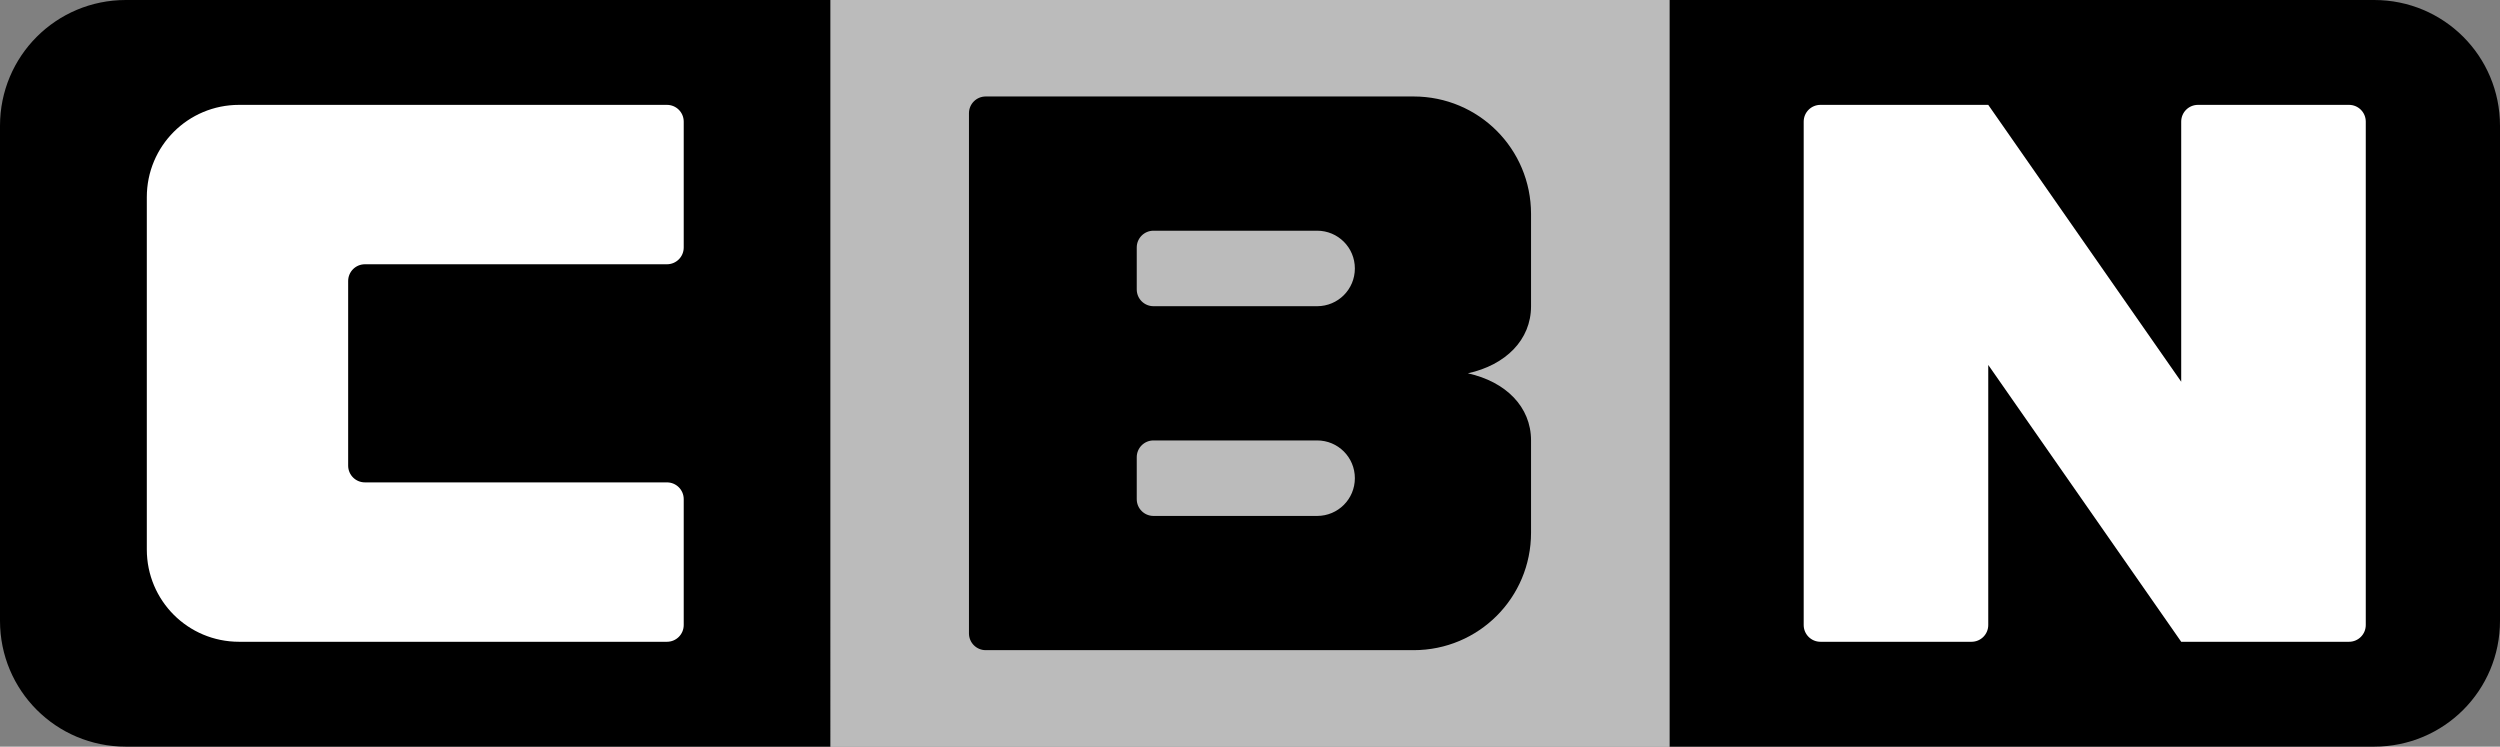
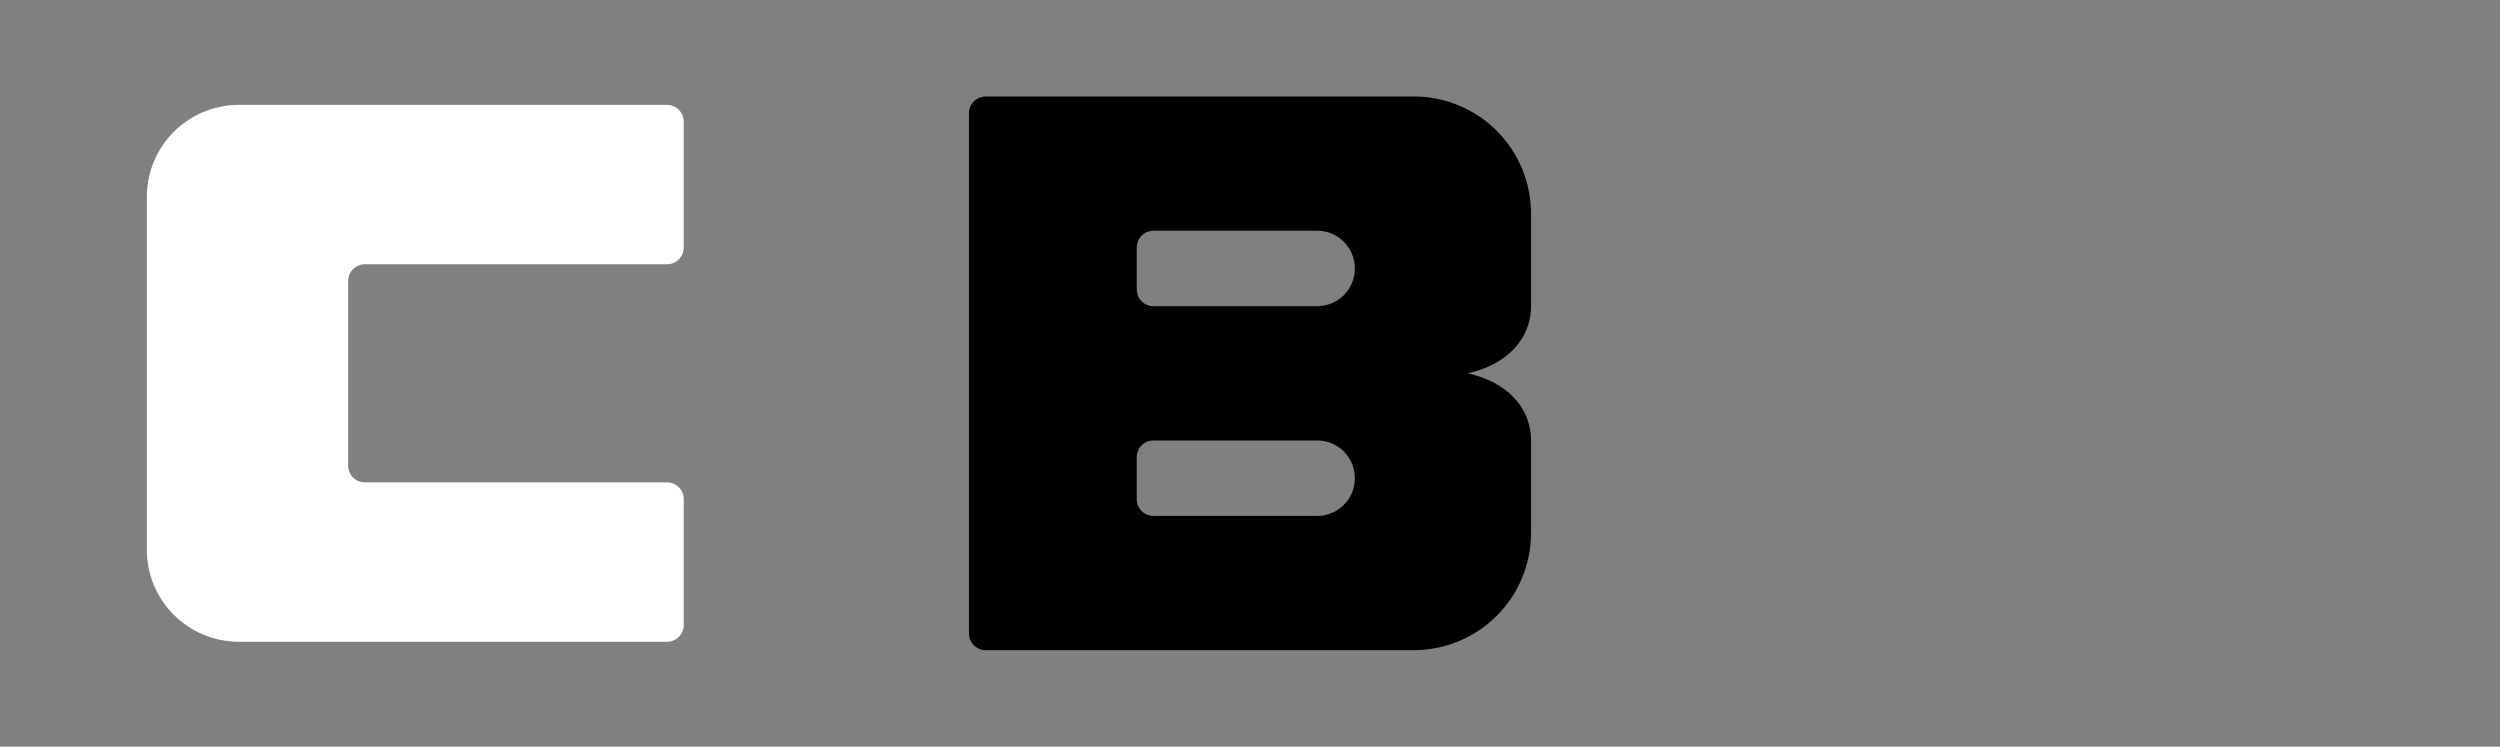
<svg xmlns="http://www.w3.org/2000/svg" xmlns:ns1="http://www.inkscape.org/namespaces/inkscape" xmlns:ns2="http://sodipodi.sourceforge.net/DTD/sodipodi-0.dtd" id="svg2985" version="1.1" ns1:version="0.48.3.1 r9886" width="298" height="89" ns2:docname="CBN_Logo_1956.svg">
  <rect width="100%" height="100%" fill="#808080" stroke="none" />
  <defs id="defs2989" />
  <ns2:namedview pagecolor="#ffffff" bordercolor="#666666" borderopacity="1" objecttolerance="10" gridtolerance="10" guidetolerance="10" ns1:pageopacity="0" ns1:pageshadow="2" ns1:window-width="1366" ns1:window-height="709" id="namedview2987" showgrid="false" ns1:snap-page="true" showguides="true" ns1:guide-bbox="true" ns1:object-nodes="true" ns1:zoom="2.94" ns1:cx="141.41824" ns1:cy="51.551041" ns1:window-x="-8" ns1:window-y="-8" ns1:window-maximized="1" ns1:current-layer="svg2985" ns1:snap-object-midpoints="false">
    <ns1:grid type="xygrid" id="grid2995" />
  </ns2:namedview>
-   <path style="fill:#000000;fill-opacity:1;fill-rule:evenodd;stroke:none" d="m 283,0 c 8.31,0 15,6.69 15,15 l 0,59 c 0,8.31 -6.69,15 -15,15 -28,0 -56,0 -84,0 L 199,0 c 28,0 56,0 84,0 z" id="rect4053-4" ns1:connector-curvature="0" ns2:nodetypes="csscccc" />
-   <path style="fill:#000000;fill-opacity:1;fill-rule:evenodd;stroke:none" d="M 15,0 C 6.69,0 0,6.69 0,15 l 0,59 c 0,8.31 6.69,15 15,15 28,0 56,0 84,0 L 99,0 C 71,0 43,0 15,0 z" id="rect4053" ns1:connector-curvature="0" ns2:nodetypes="csscccc" />
  <path style="fill:#ffffff;fill-opacity:1;fill-rule:evenodd;stroke:none" d="m 28.5,12.5 c -6.094,0 -11,4.906 -11,11 l 0,42 c 0,6.094 4.906,11 11,11 l 51,0 c 1.108,0 2,-0.892 2,-2 l 0,-15 c 0,-1.108 -0.892,-2 -2,-2 -12,0 -24,0 -36,0 -1.108,0 -2,-0.892 -2,-2 l 0,-22 c 0,-1.108 0.892,-2 2,-2 12,0 24,0 36,0 1.108,0 2,-0.892 2,-2 l 0,-15 c 0,-1.108 -0.892,-2 -2,-2 z" id="path3849" ns1:connector-curvature="0" ns2:nodetypes="sssssssccssccssss" />
-   <rect style="fill:#bbbbbb;fill-opacity:1;fill-rule:nonzero;stroke:none" id="rect4092" width="100" height="89" x="99" y="0" />
  <path style="fill:#000000;fill-opacity:1;fill-rule:evenodd;stroke:none" d="m 117.5,11.5 c -1.108,0 -2,0.892 -2,2 0,20.667 0,41.333 0,62 0,1.108 0.892,2 2,2 l 51,0 c 7.756,0 14,-6.244 14,-14 l 0,-11 c 0,-4 -3,-7 -7.531,-8 4.531,-1 7.531,-4 7.531,-8 l 0,-11 c 0,-7.756 -6.244,-14 -14,-14 z m 20,16 c 6.469,1.32e-4 13.115,0 19.5,0 2.493,0 4.5,2.007 4.5,4.5 0,2.493 -2.007,4.5 -4.5,4.5 -6.38,-0.005 -13.031,0 -19.5,0 -1.108,0 -2,-0.892 -2,-2 l 0,-5 c 0,-1.108 0.892,-2 2,-2 z m 0,25 c 6.469,0 13.12,0.005 19.5,0 2.493,0 4.5,2.007 4.5,4.5 0,2.493 -2.007,4.5 -4.5,4.5 -6.385,0 -13.031,-1.32e-4 -19.5,0 -1.108,0 -2,-0.892 -2,-2 l 0,-5 c 0,-1.108 0.892,-2 2,-2 z" id="rect3860" ns1:connector-curvature="0" ns2:nodetypes="sccsssscsssscsscssscscsscsss" />
-   <path style="fill:#ffffff;fill-opacity:1;fill-rule:evenodd;stroke:none" d="m 217,12.5 c -1.108,0 -2,0.892 -2,2 l 0,60 c 0,1.108 0.892,2 2,2 l 18,0 c 1.108,0 2,-0.892 2,-2 l 0,-31 23,33 c 6.667,0 13.333,0 20,0 1.108,0 2,-0.892 2,-2 l 0,-60 c 0,-1.108 -0.892,-2 -2,-2 l -18,0 c -1.108,0 -2,0.892 -2,2 l 0,31 -23,-33 c -6.667,0 -13.333,0 -20,0 z" id="rect3976" ns1:connector-curvature="0" ns2:nodetypes="cssssscccsssssccc" />
</svg>